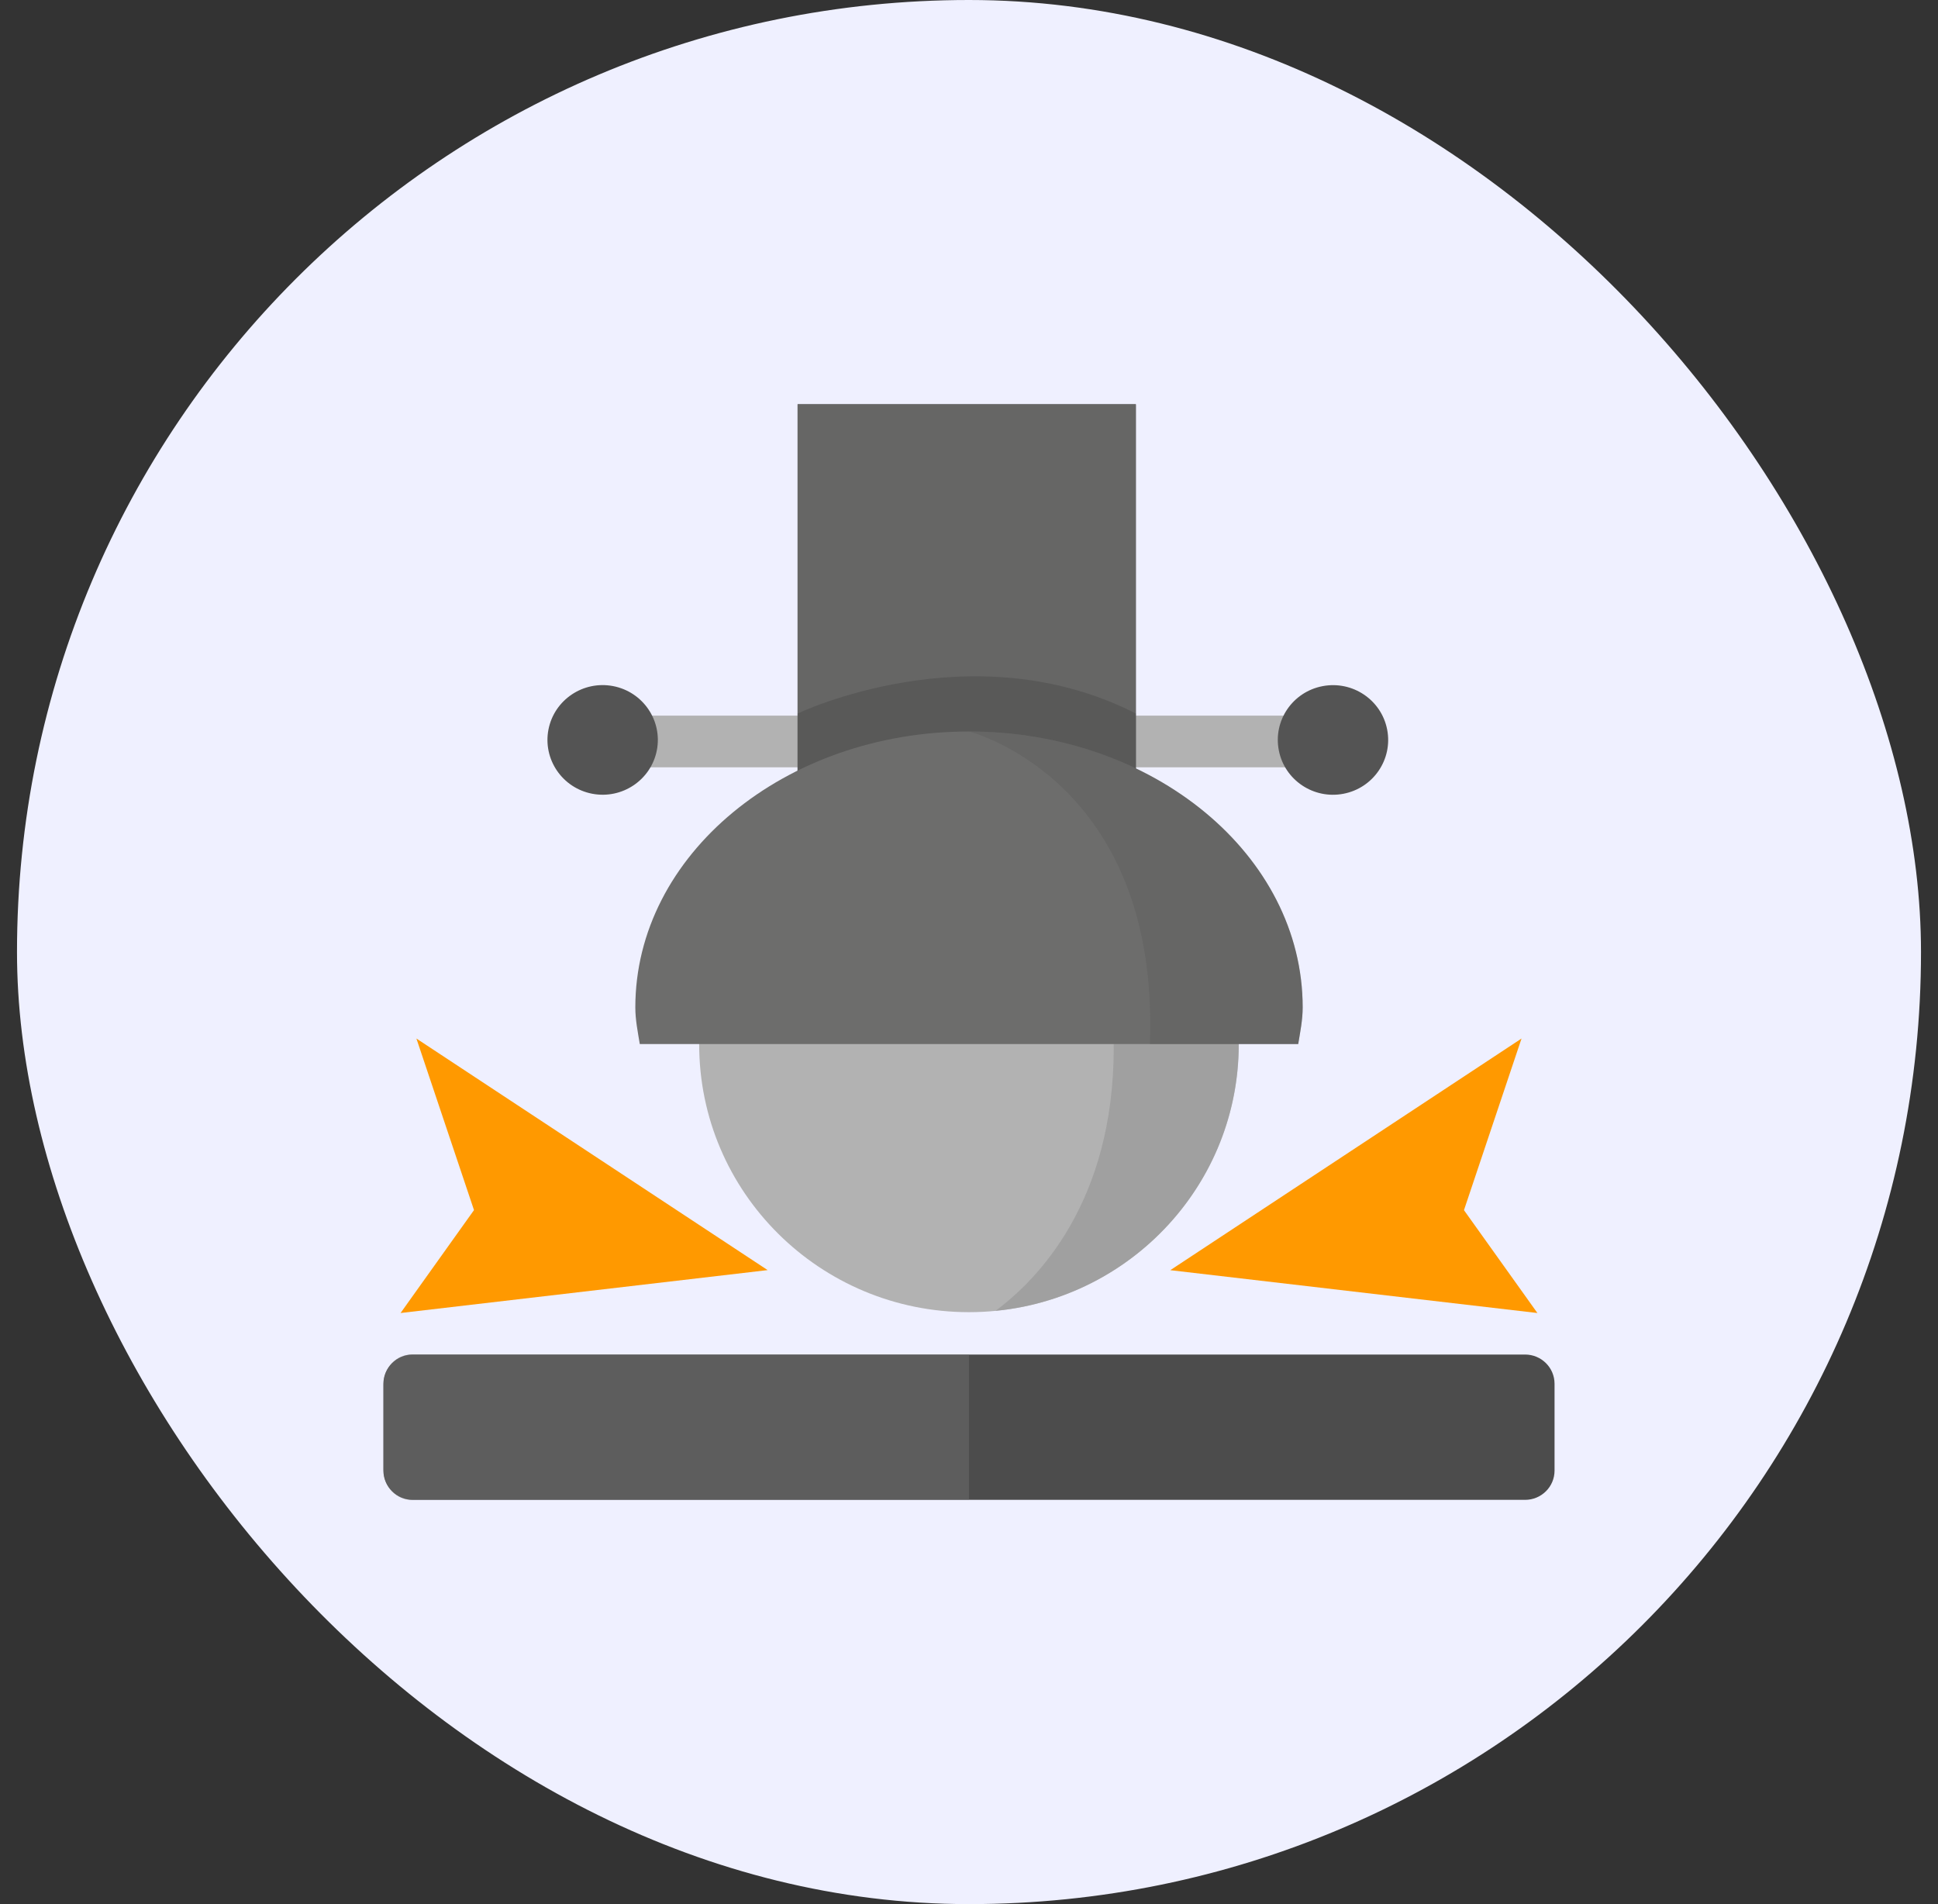
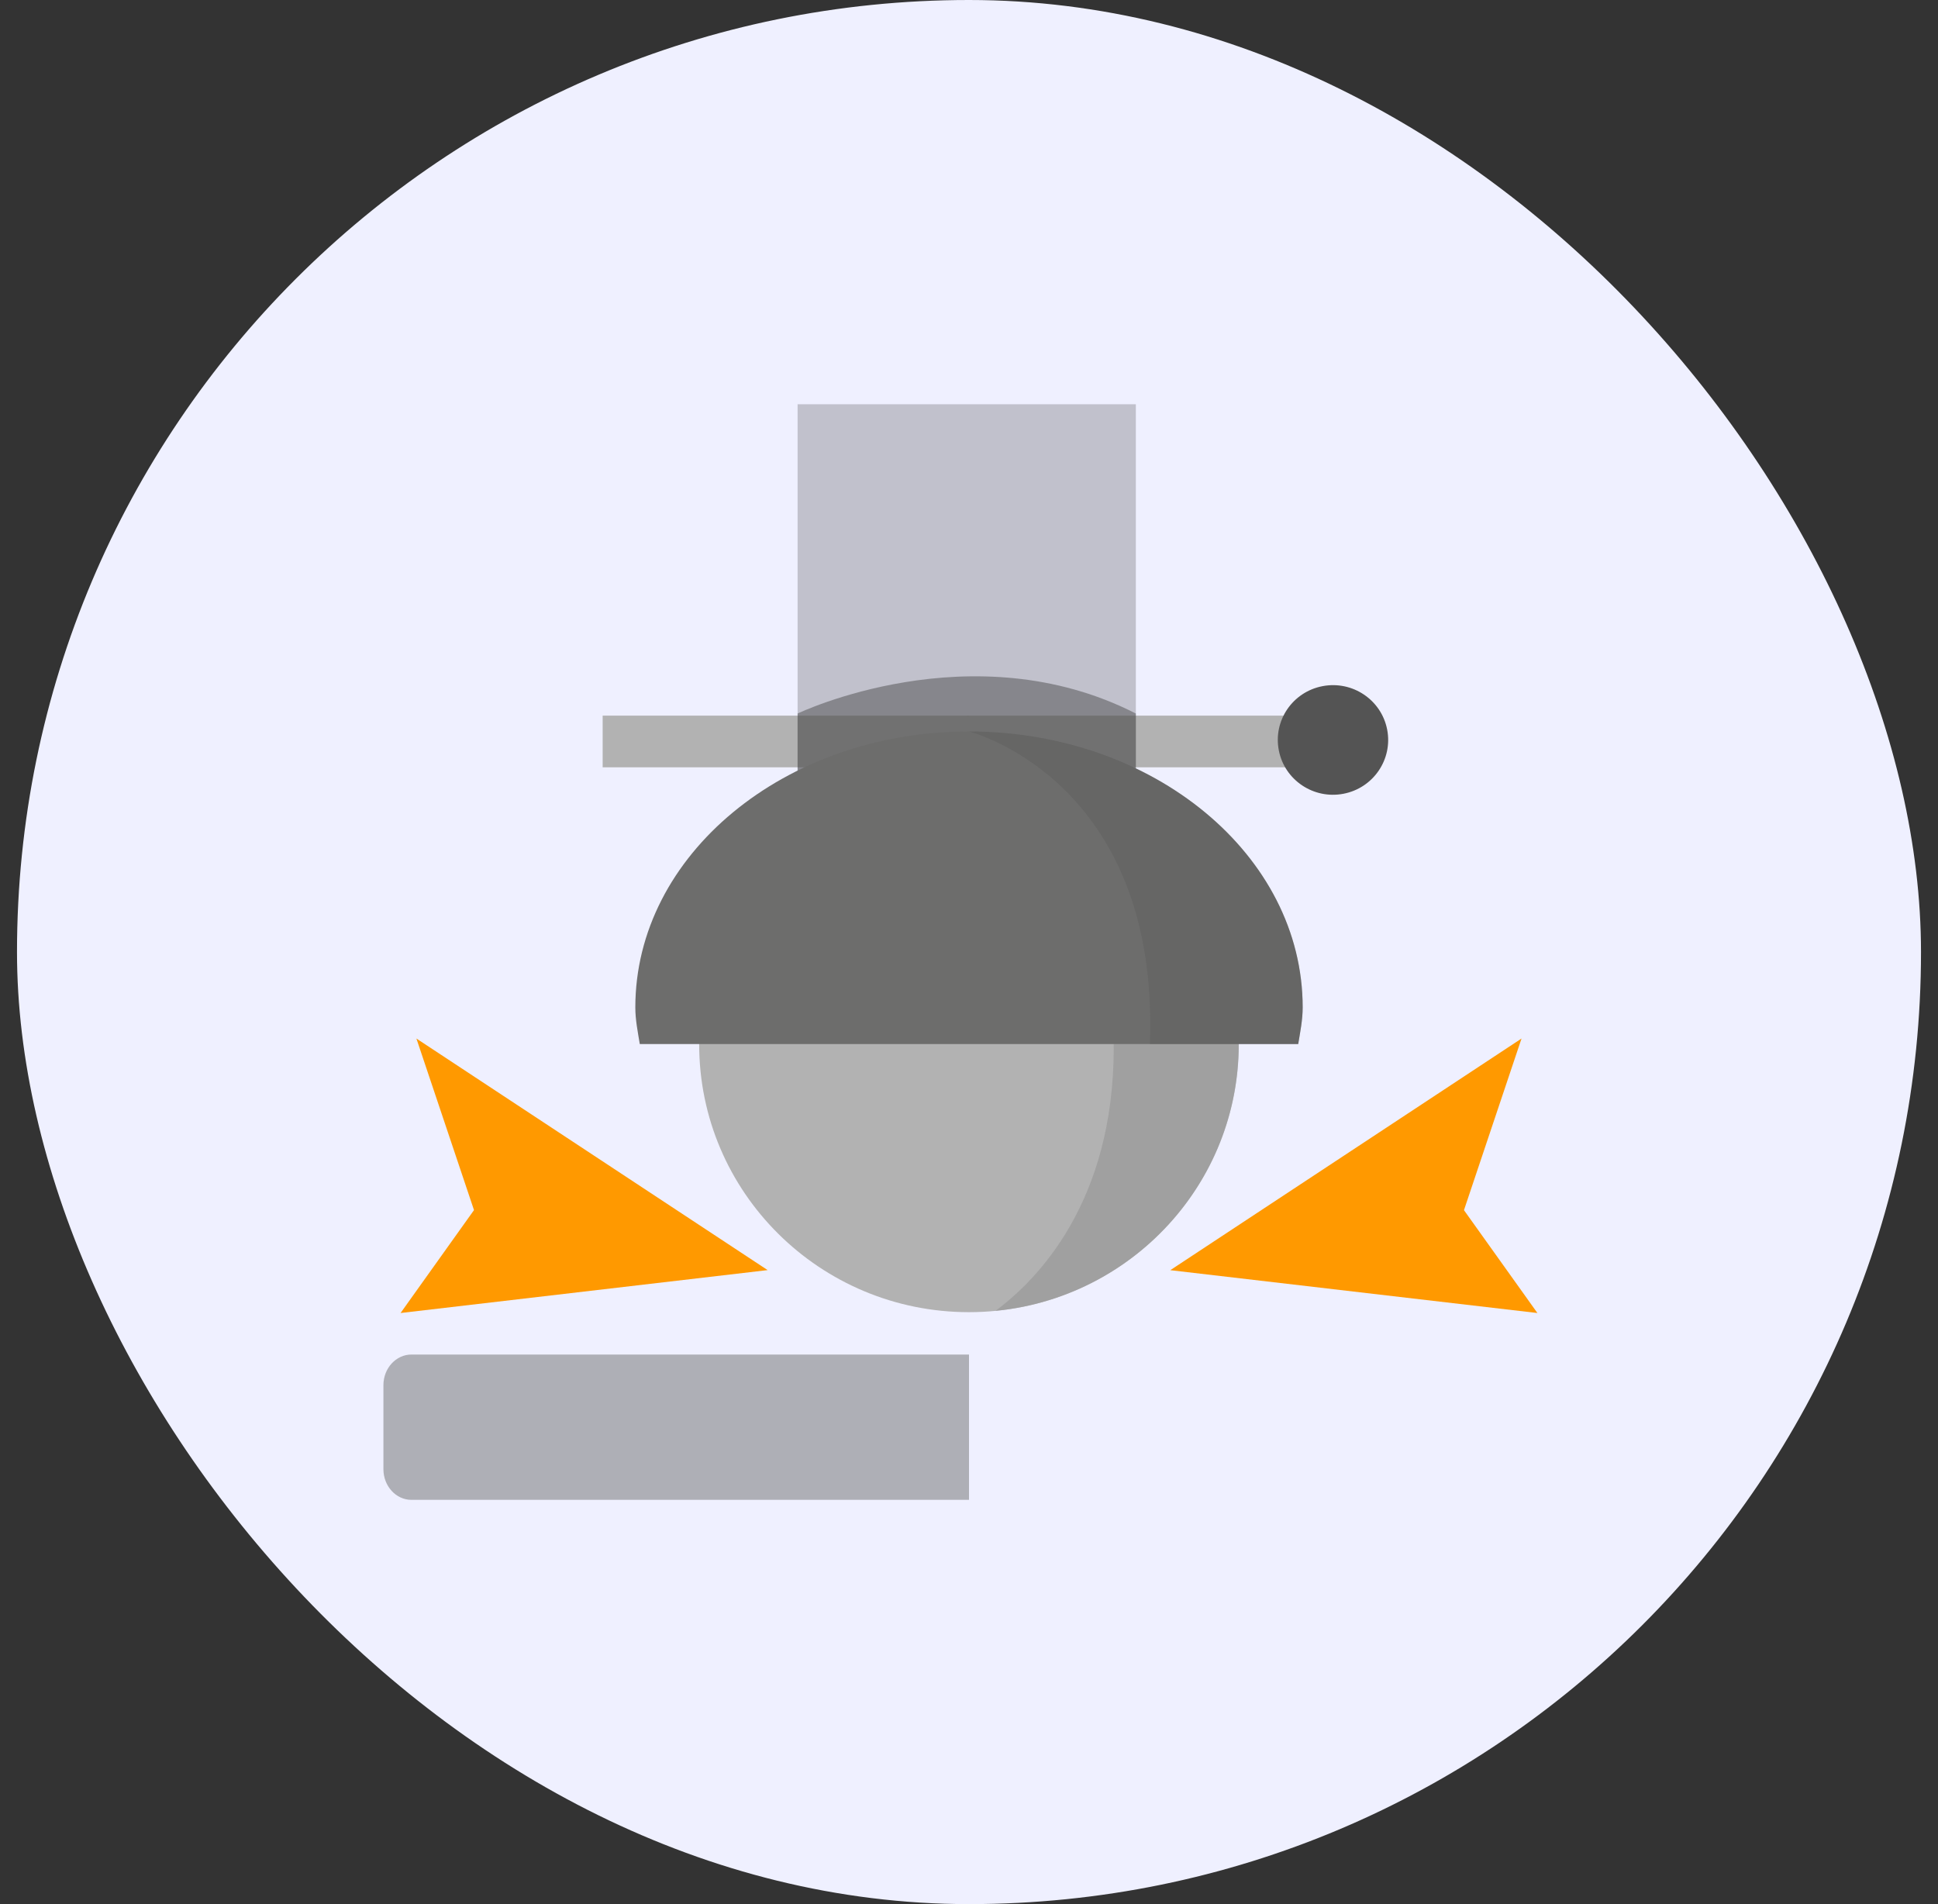
<svg xmlns="http://www.w3.org/2000/svg" width="57" height="56" viewBox="0 0 57 56" fill="none">
  <rect x="0" y="0" width="57" height="56" fill="#333333" stroke="none" />
  <rect x="0.5" width="56" height="56" rx="28" fill="#EFF0FF" />
  <path d="M39.206 21.047H28.432V22.567H39.206V21.047Z" fill="#B2B2B2" />
  <path d="M39.512 23.345C40.392 23.177 40.969 22.332 40.799 21.457C40.63 20.583 39.779 20.011 38.898 20.18C38.018 20.348 37.442 21.193 37.612 22.067C37.781 22.941 38.632 23.513 39.512 23.345Z" fill="#545454" />
  <path d="M28.499 21.047H17.725V22.567H28.499V21.047Z" fill="#B2B2B2" />
-   <path d="M19.319 22.066C19.488 21.192 18.912 20.347 18.032 20.178C17.152 20.01 16.301 20.582 16.131 21.456C15.962 22.331 16.538 23.175 17.418 23.344C18.298 23.512 19.149 22.94 19.319 22.066Z" fill="#545454" />
-   <path d="M33.407 11.889H23.459V25.164H33.407V11.889Z" fill="#6D6D6C" />
-   <path d="M33.407 11.889H23.459V25.164H33.407V11.889Z" fill="#6D6D6C" />
  <path opacity="0.3" d="M33.407 11.889H23.459V25.164H33.407V11.889Z" fill="#545454" />
  <path opacity="0.5" d="M33.407 25.413V20.985C28.585 18.522 23.459 20.985 23.459 20.985V25.413H33.407Z" fill="#4C4C4C" />
-   <path d="M44.855 39.837H12.144C11.665 39.837 11.277 40.222 11.277 40.697V43.251C11.277 43.726 11.665 44.111 12.144 44.111H44.855C45.334 44.111 45.722 43.726 45.722 43.251V40.697C45.722 40.222 45.334 39.837 44.855 39.837Z" fill="#4C4C4C" />
  <path opacity="0.5" d="M28.5 44.111H12.102C11.647 44.111 11.277 43.707 11.277 43.209V40.739C11.277 40.24 11.647 39.837 12.102 39.837H28.5V44.111Z" fill="#6F6F6F" />
-   <path d="M36.432 30.712C36.432 26.361 32.88 23.298 28.498 23.298C24.117 23.298 20.564 26.361 20.564 30.712C20.564 35.064 24.117 38.591 28.498 38.591C32.88 38.591 36.432 35.064 36.432 30.712Z" fill="#B2B2B2" />
+   <path d="M36.432 30.712C36.432 26.361 32.88 23.298 28.498 23.298C24.117 23.298 20.564 26.361 20.564 30.712C20.564 35.064 24.117 38.591 28.498 38.591C32.88 38.591 36.432 35.064 36.432 30.712" fill="#B2B2B2" />
  <path opacity="0.7" d="M28.5 23.297C28.5 23.297 28.501 23.297 28.502 23.297C32.883 23.297 36.435 26.36 36.435 30.712C36.435 34.802 33.295 38.165 29.279 38.552C30.518 37.635 32.757 35.348 32.757 30.811C32.757 27.633 31.051 24.843 28.501 23.297H28.5Z" fill="#999999" />
  <path d="M13.941 35.589L11.781 38.616L22.578 37.354L12.247 30.543L13.941 35.589Z" fill="#FF9900" />
  <path d="M34.42 37.356L45.218 38.616L43.058 35.591L44.751 30.543L34.42 37.356Z" fill="#FF9900" />
  <path d="M38.183 30.705C38.241 30.349 38.314 29.998 38.314 29.627C38.314 25.146 33.921 21.513 28.5 21.513C23.079 21.513 18.686 25.146 18.686 29.627C18.686 29.997 18.759 30.349 18.817 30.705H38.183Z" fill="#6D6D6C" />
  <path opacity="0.3" d="M33.821 30.705H38.183C38.241 30.349 38.314 29.998 38.314 29.627C38.314 25.146 33.921 21.513 28.5 21.513C28.5 21.513 34.112 22.914 33.821 30.705Z" fill="#545454" />
  <script />
</svg>